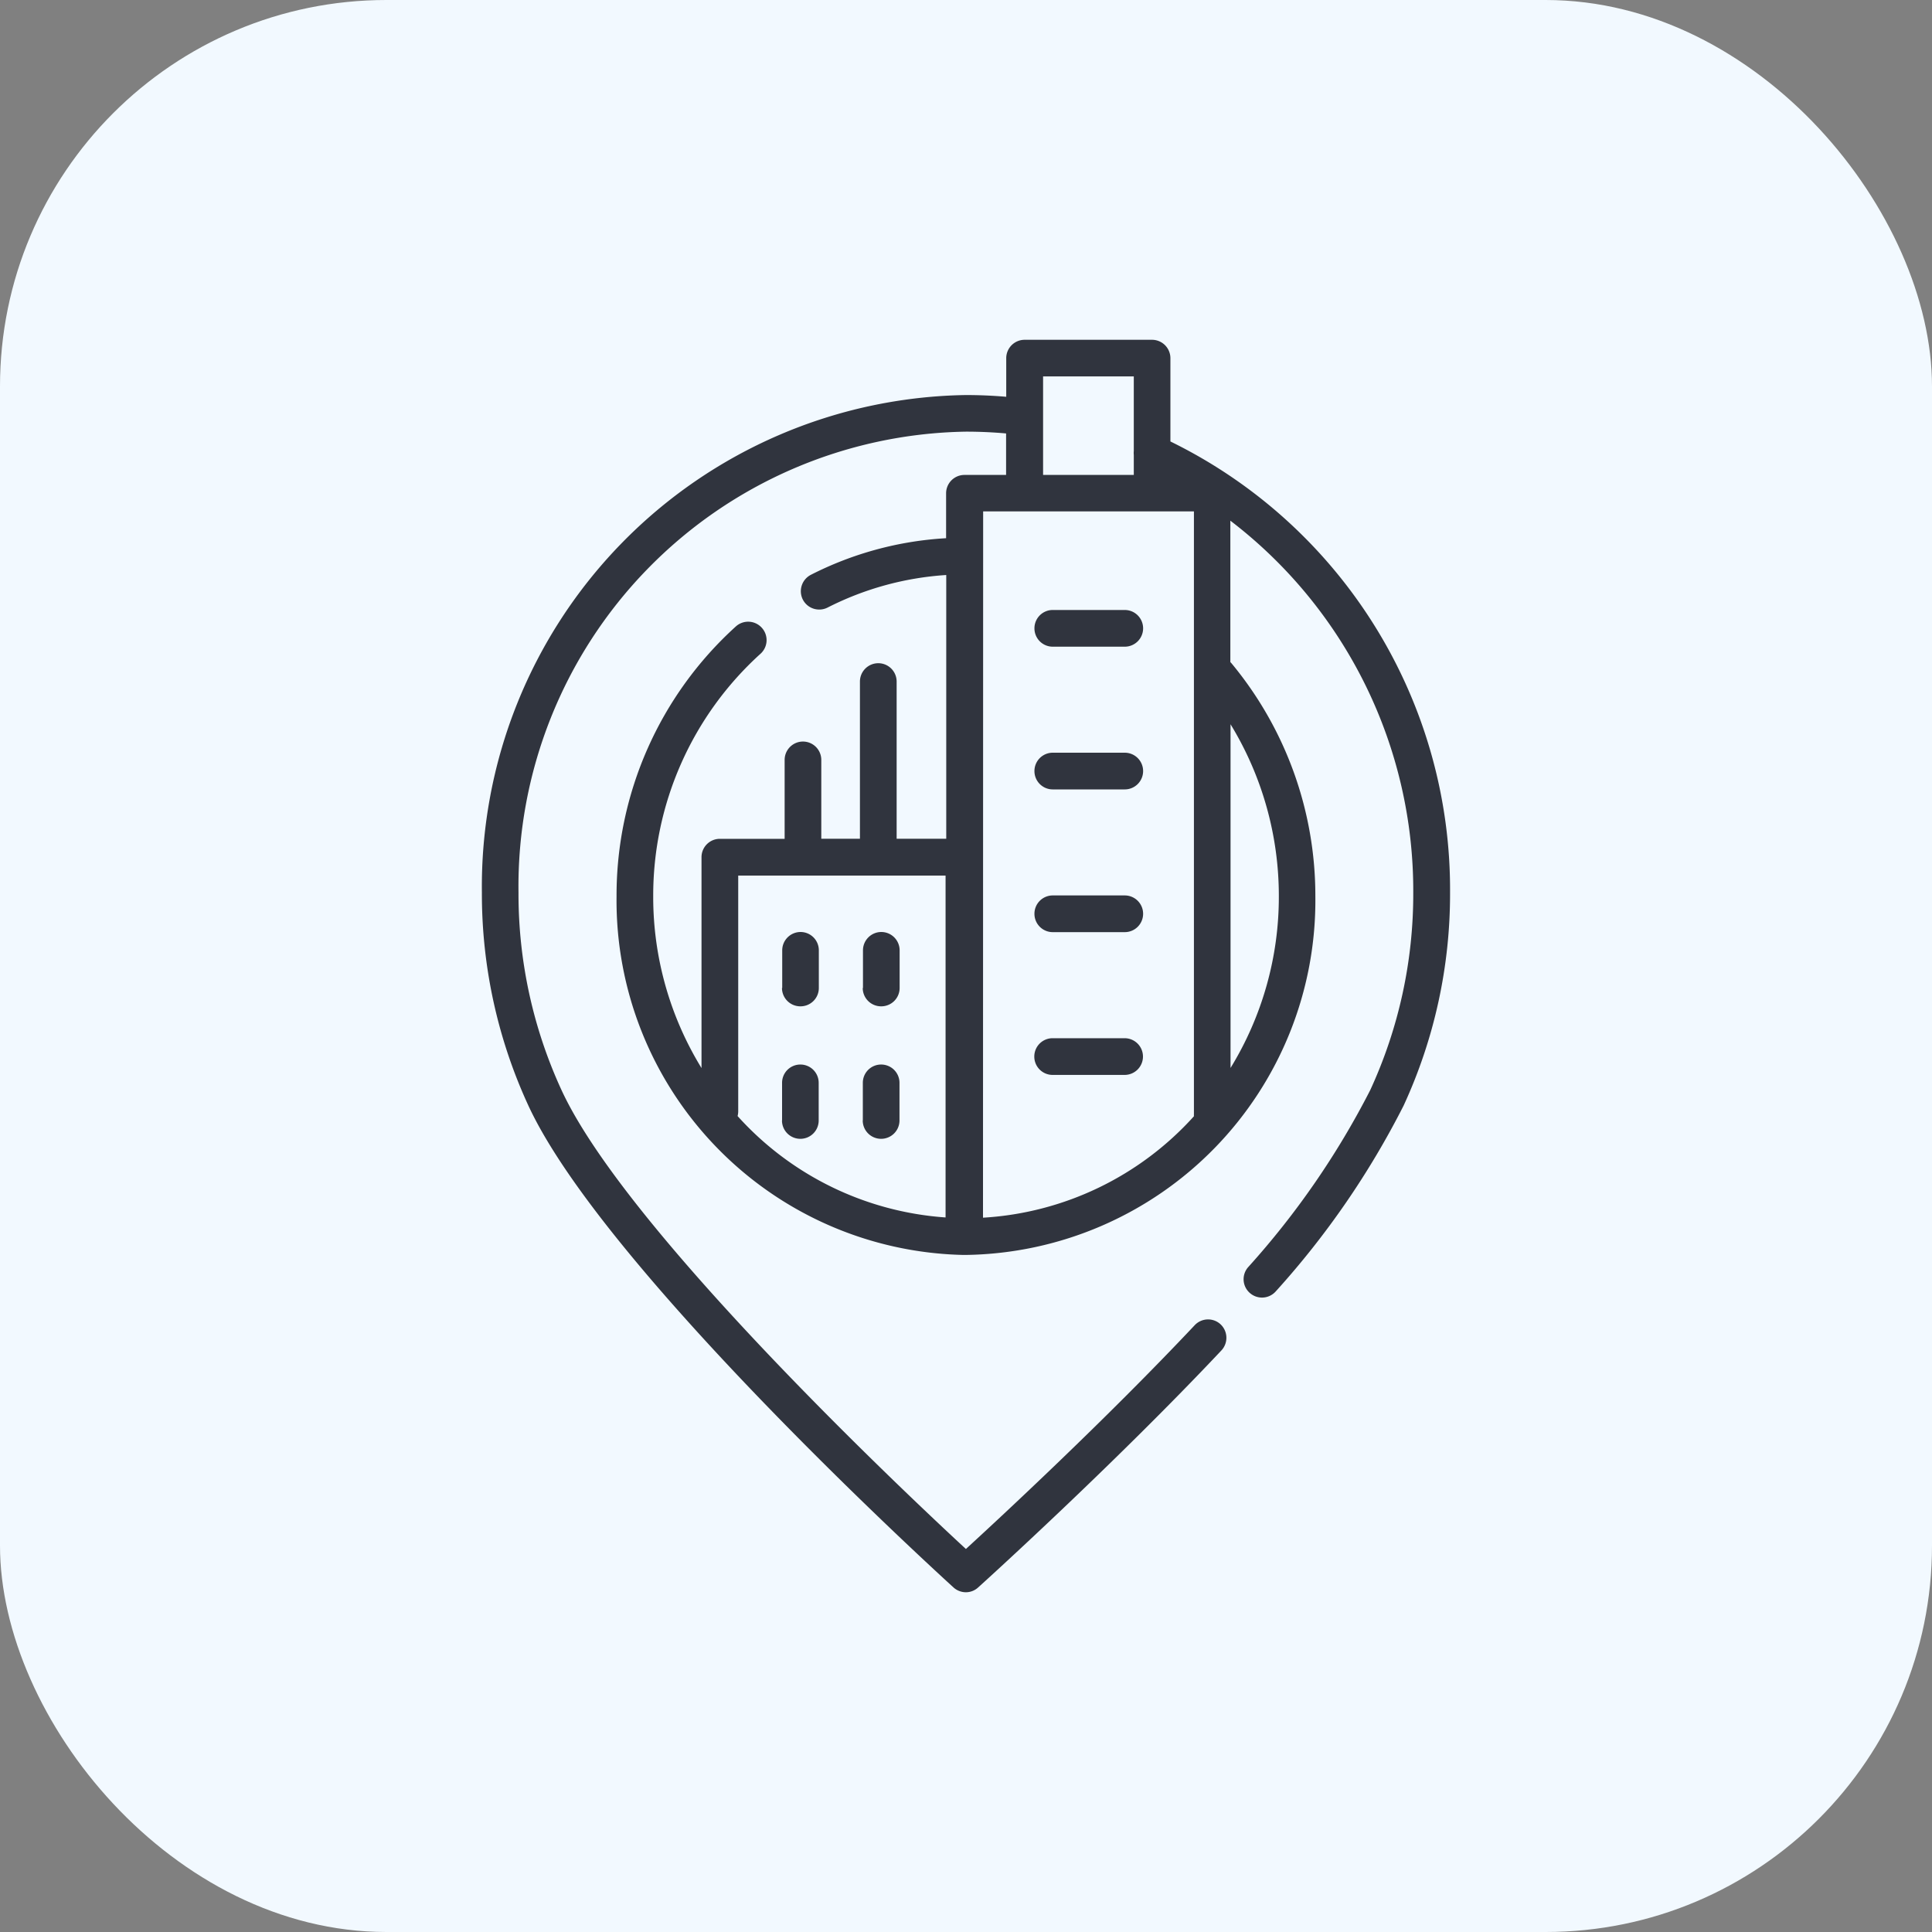
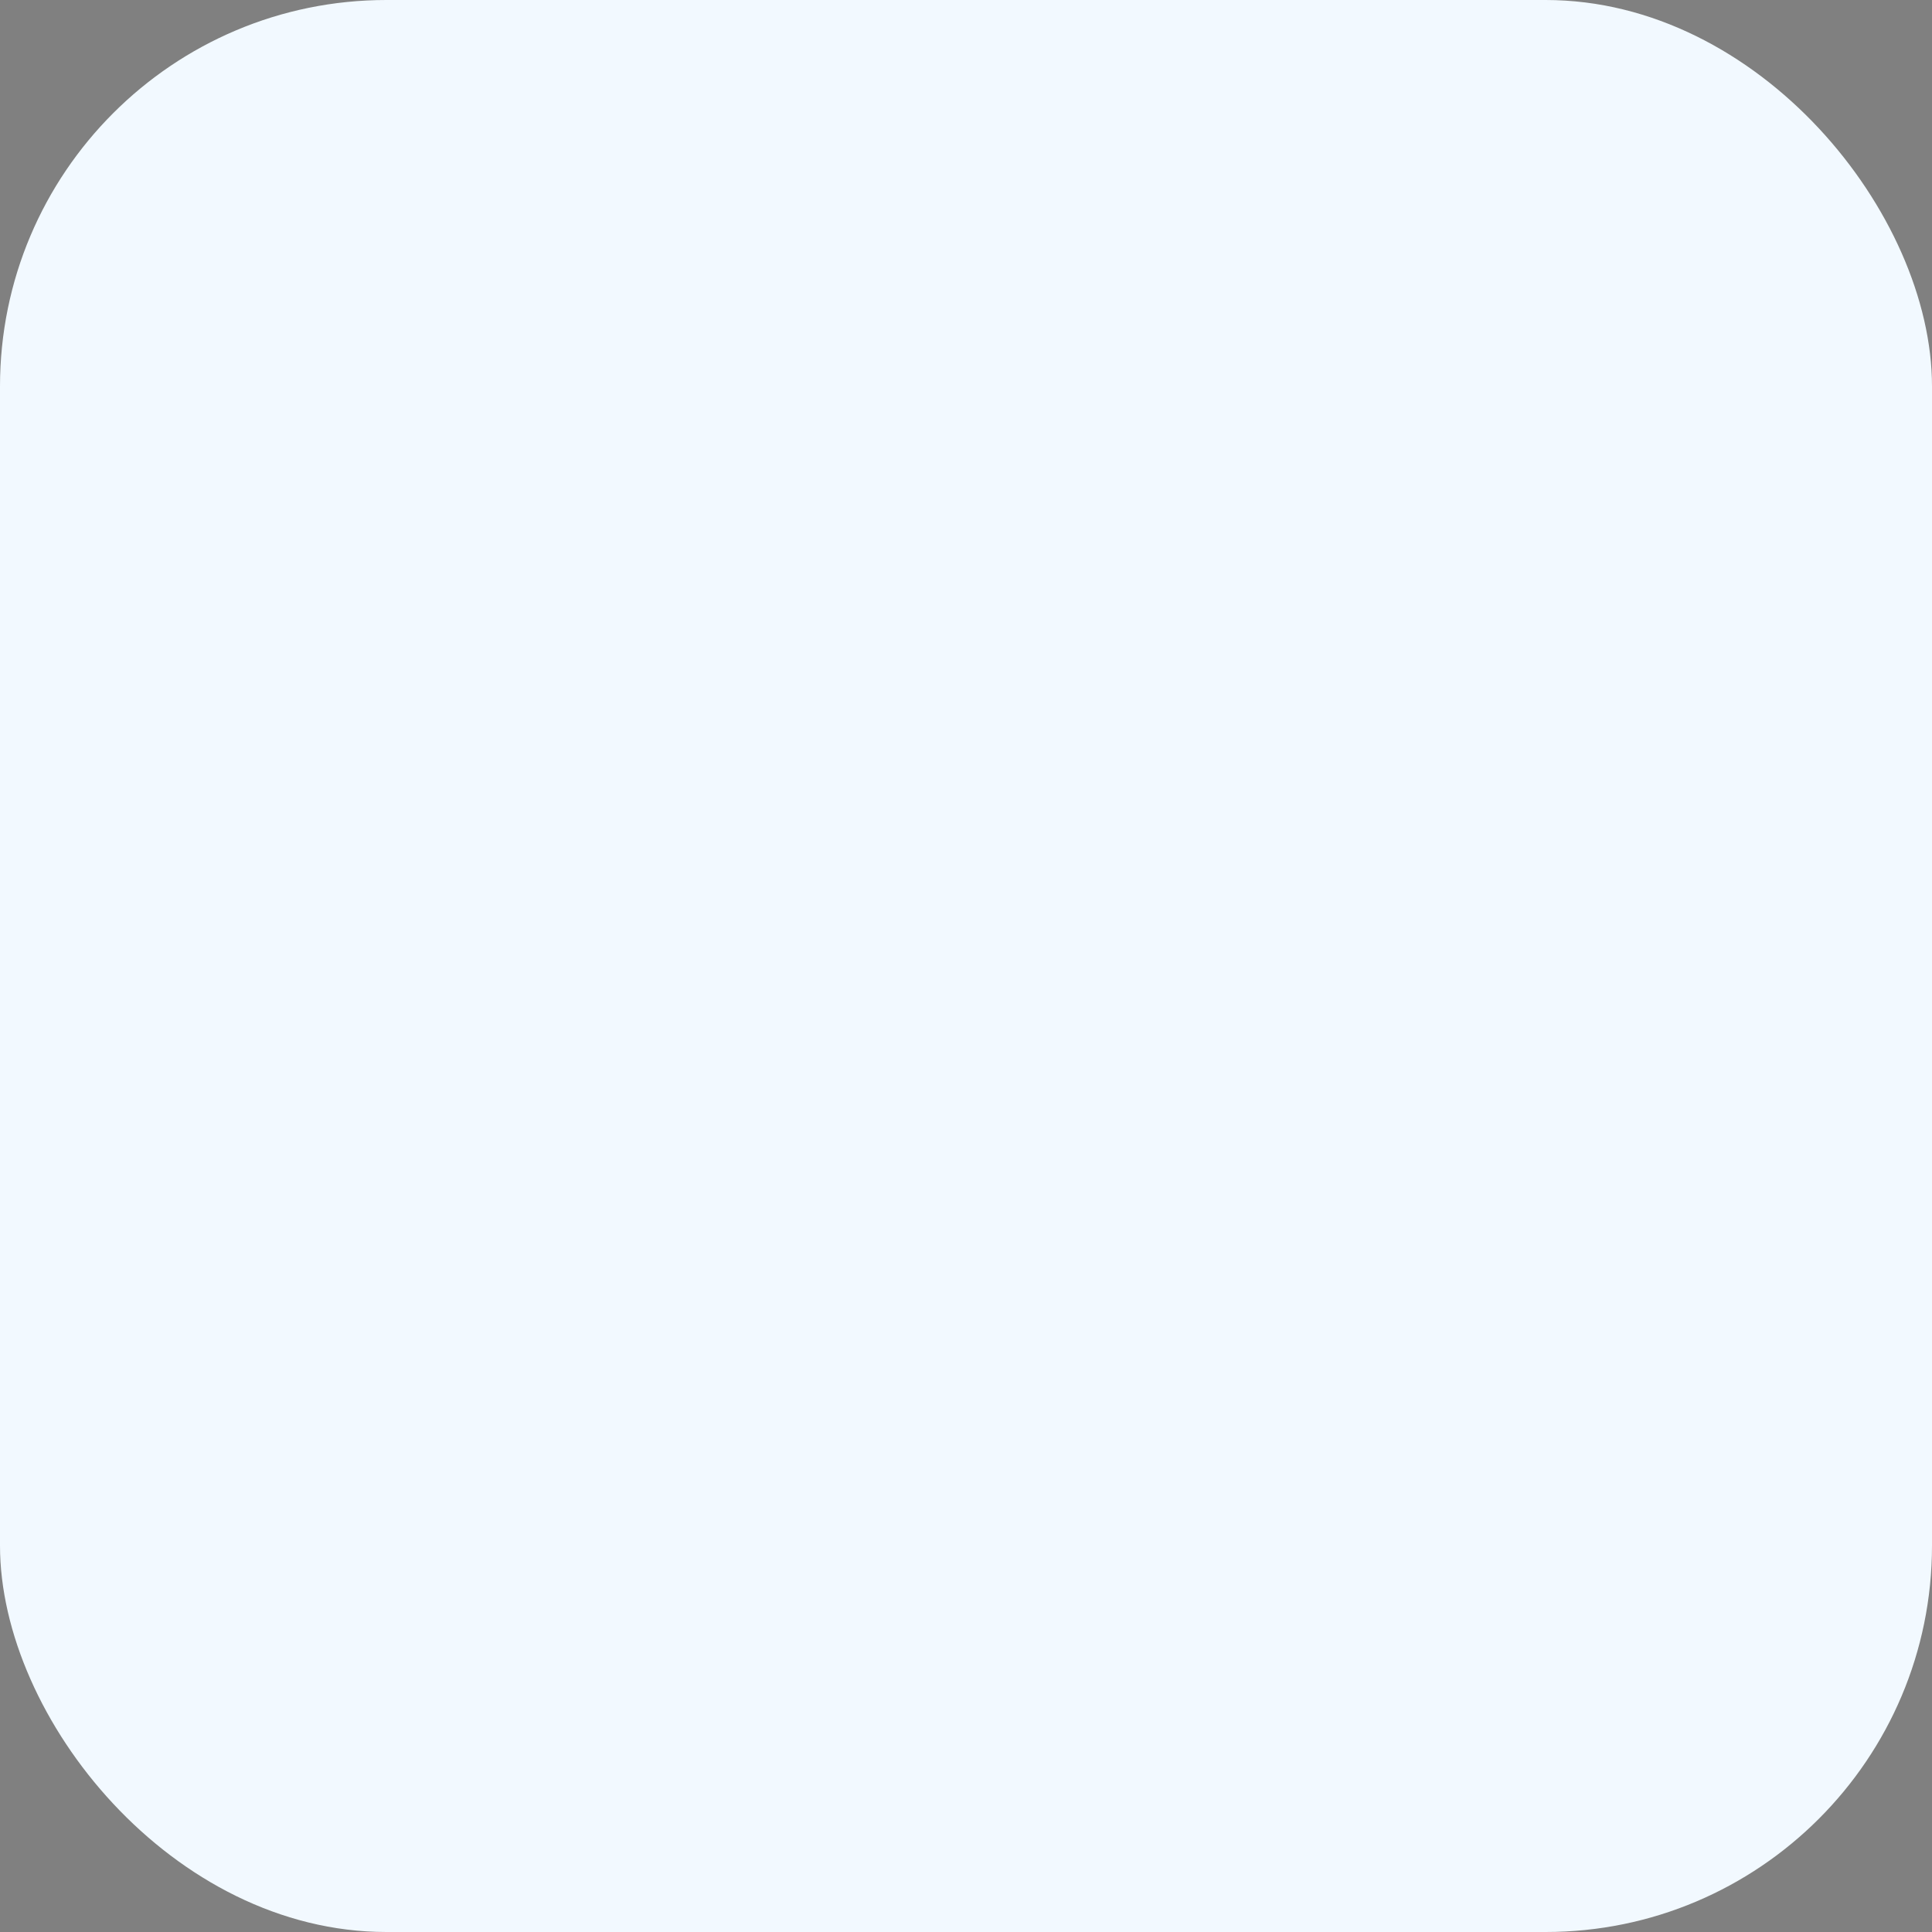
<svg xmlns="http://www.w3.org/2000/svg" width="40" height="40" viewBox="0 0 40 40">
  <rect x="0" y="0" width="40" height="40" fill="#808080" stroke="none" />
  <g data-name="Group 185483" transform="translate(-157 -603)">
    <rect data-name="Rectangle 71659" width="40" height="40" rx="8" transform="translate(157 603)" style="fill:#f2f9ff" />
-     <path data-name="Union 20" d="M-7312.234-776.164c-.294-.268-7.244-6.6-8.806-9.982a10.456 10.456 0 0 1-.961-4.408 10.177 10.177 0 0 1 10.022-10.3c.278 0 .558.012.834.036v-.8a.381.381 0 0 1 .38-.38h2.639a.381.381 0 0 1 .38.38v1.725a10.329 10.329 0 0 1 5.79 9.341 10.456 10.456 0 0 1-.961 4.408 17.548 17.548 0 0 1-2.646 3.846.381.381 0 0 1-.287.13.381.381 0 0 1-.25-.094.378.378 0 0 1-.037-.535 17.054 17.054 0 0 0 2.528-3.666 9.692 9.692 0 0 0 .891-4.09 9.642 9.642 0 0 0-3.787-7.7v2.928a.379.379 0 0 1 .028.03 7.538 7.538 0 0 1 1.732 4.82 7.339 7.339 0 0 1-7.234 7.424h-.062a7.341 7.341 0 0 1-7.172-7.423 7.512 7.512 0 0 1 2.471-5.59.38.38 0 0 1 .537.029.38.38 0 0 1-.027.537 6.751 6.751 0 0 0-2.222 5.024 6.768 6.768 0 0 0 1 3.554v-4.366a.38.38 0 0 1 .38-.38h1.341v-1.634a.38.38 0 0 1 .38-.38.38.38 0 0 1 .379.38v1.632h.8v-3.254a.38.38 0 0 1 .38-.38.38.38 0 0 1 .38.38v3.254h1.027v-5.46a6.305 6.305 0 0 0-2.459.675.376.376 0 0 1-.171.04.38.38 0 0 1-.34-.208.382.382 0 0 1 .167-.511 7.045 7.045 0 0 1 2.8-.758v-.931a.38.38 0 0 1 .38-.379h.862v-.859a9.273 9.273 0 0 0-.834-.037 9.415 9.415 0 0 0-9.261 9.543 9.7 9.7 0 0 0 .891 4.09c1.334 2.892 7.087 8.313 8.372 9.5.733-.671 2.905-2.687 4.737-4.633a.38.38 0 0 1 .537-.017.383.383 0 0 1 .017.538c-2.253 2.393-5.009 4.884-5.037 4.908a.375.375 0 0 1-.255.1.383.383 0 0 1-.253-.097zm.608-7.658a6.383 6.383 0 0 0 4.367-2.1.387.387 0 0 1 0-.048v-12.475h-4.364zm-.775 0v-7.083h-4.293v4.879a.376.376 0 0 1-.013.1 6.39 6.39 0 0 0 4.307 2.099zm5.9-3.1a6.771 6.771 0 0 0 1-3.555 6.816 6.816 0 0 0-1-3.561zm-3.881-12.278h1.878v-.415a.375.375 0 0 1 0-.081v-1.544h-1.878zm-3.732 13.365v-.779a.378.378 0 0 1 .379-.379.379.379 0 0 1 .38.379v.779a.38.38 0 0 1-.38.38.38.38 0 0 1-.381-.381zm-1.672 0v-.779a.378.378 0 0 1 .38-.379.378.378 0 0 1 .378.379v.779a.379.379 0 0 1-.378.38.38.38 0 0 1-.382-.381zm5.6-.943a.379.379 0 0 1-.378-.38.379.379 0 0 1 .378-.38h1.492a.38.38 0 0 1 .38.38.38.38 0 0 1-.38.38zm-3.925-1.8v-.779a.38.38 0 0 1 .379-.38.38.38 0 0 1 .38.38v.779a.38.38 0 0 1-.38.38.38.38 0 0 1-.384-.379zm-1.672 0v-.779a.38.38 0 0 1 .38-.38.379.379 0 0 1 .378.38v.779a.379.379 0 0 1-.378.38.38.38 0 0 1-.385-.379zm5.6-1.156a.379.379 0 0 1-.378-.38.379.379 0 0 1 .378-.38h1.492a.38.38 0 0 1 .38.38.38.38 0 0 1-.38.38zm0-2.955a.379.379 0 0 1-.378-.38.379.379 0 0 1 .378-.38h1.492a.38.38 0 0 1 .38.38.38.38 0 0 1-.38.38zm0-2.955a.379.379 0 0 1-.378-.38.379.379 0 0 1 .378-.38h1.492a.38.38 0 0 1 .38.38.38.38 0 0 1-.38.38z" transform="translate(7488.978 1412.033)" style="fill:#30343e" />
  </g>
</svg>